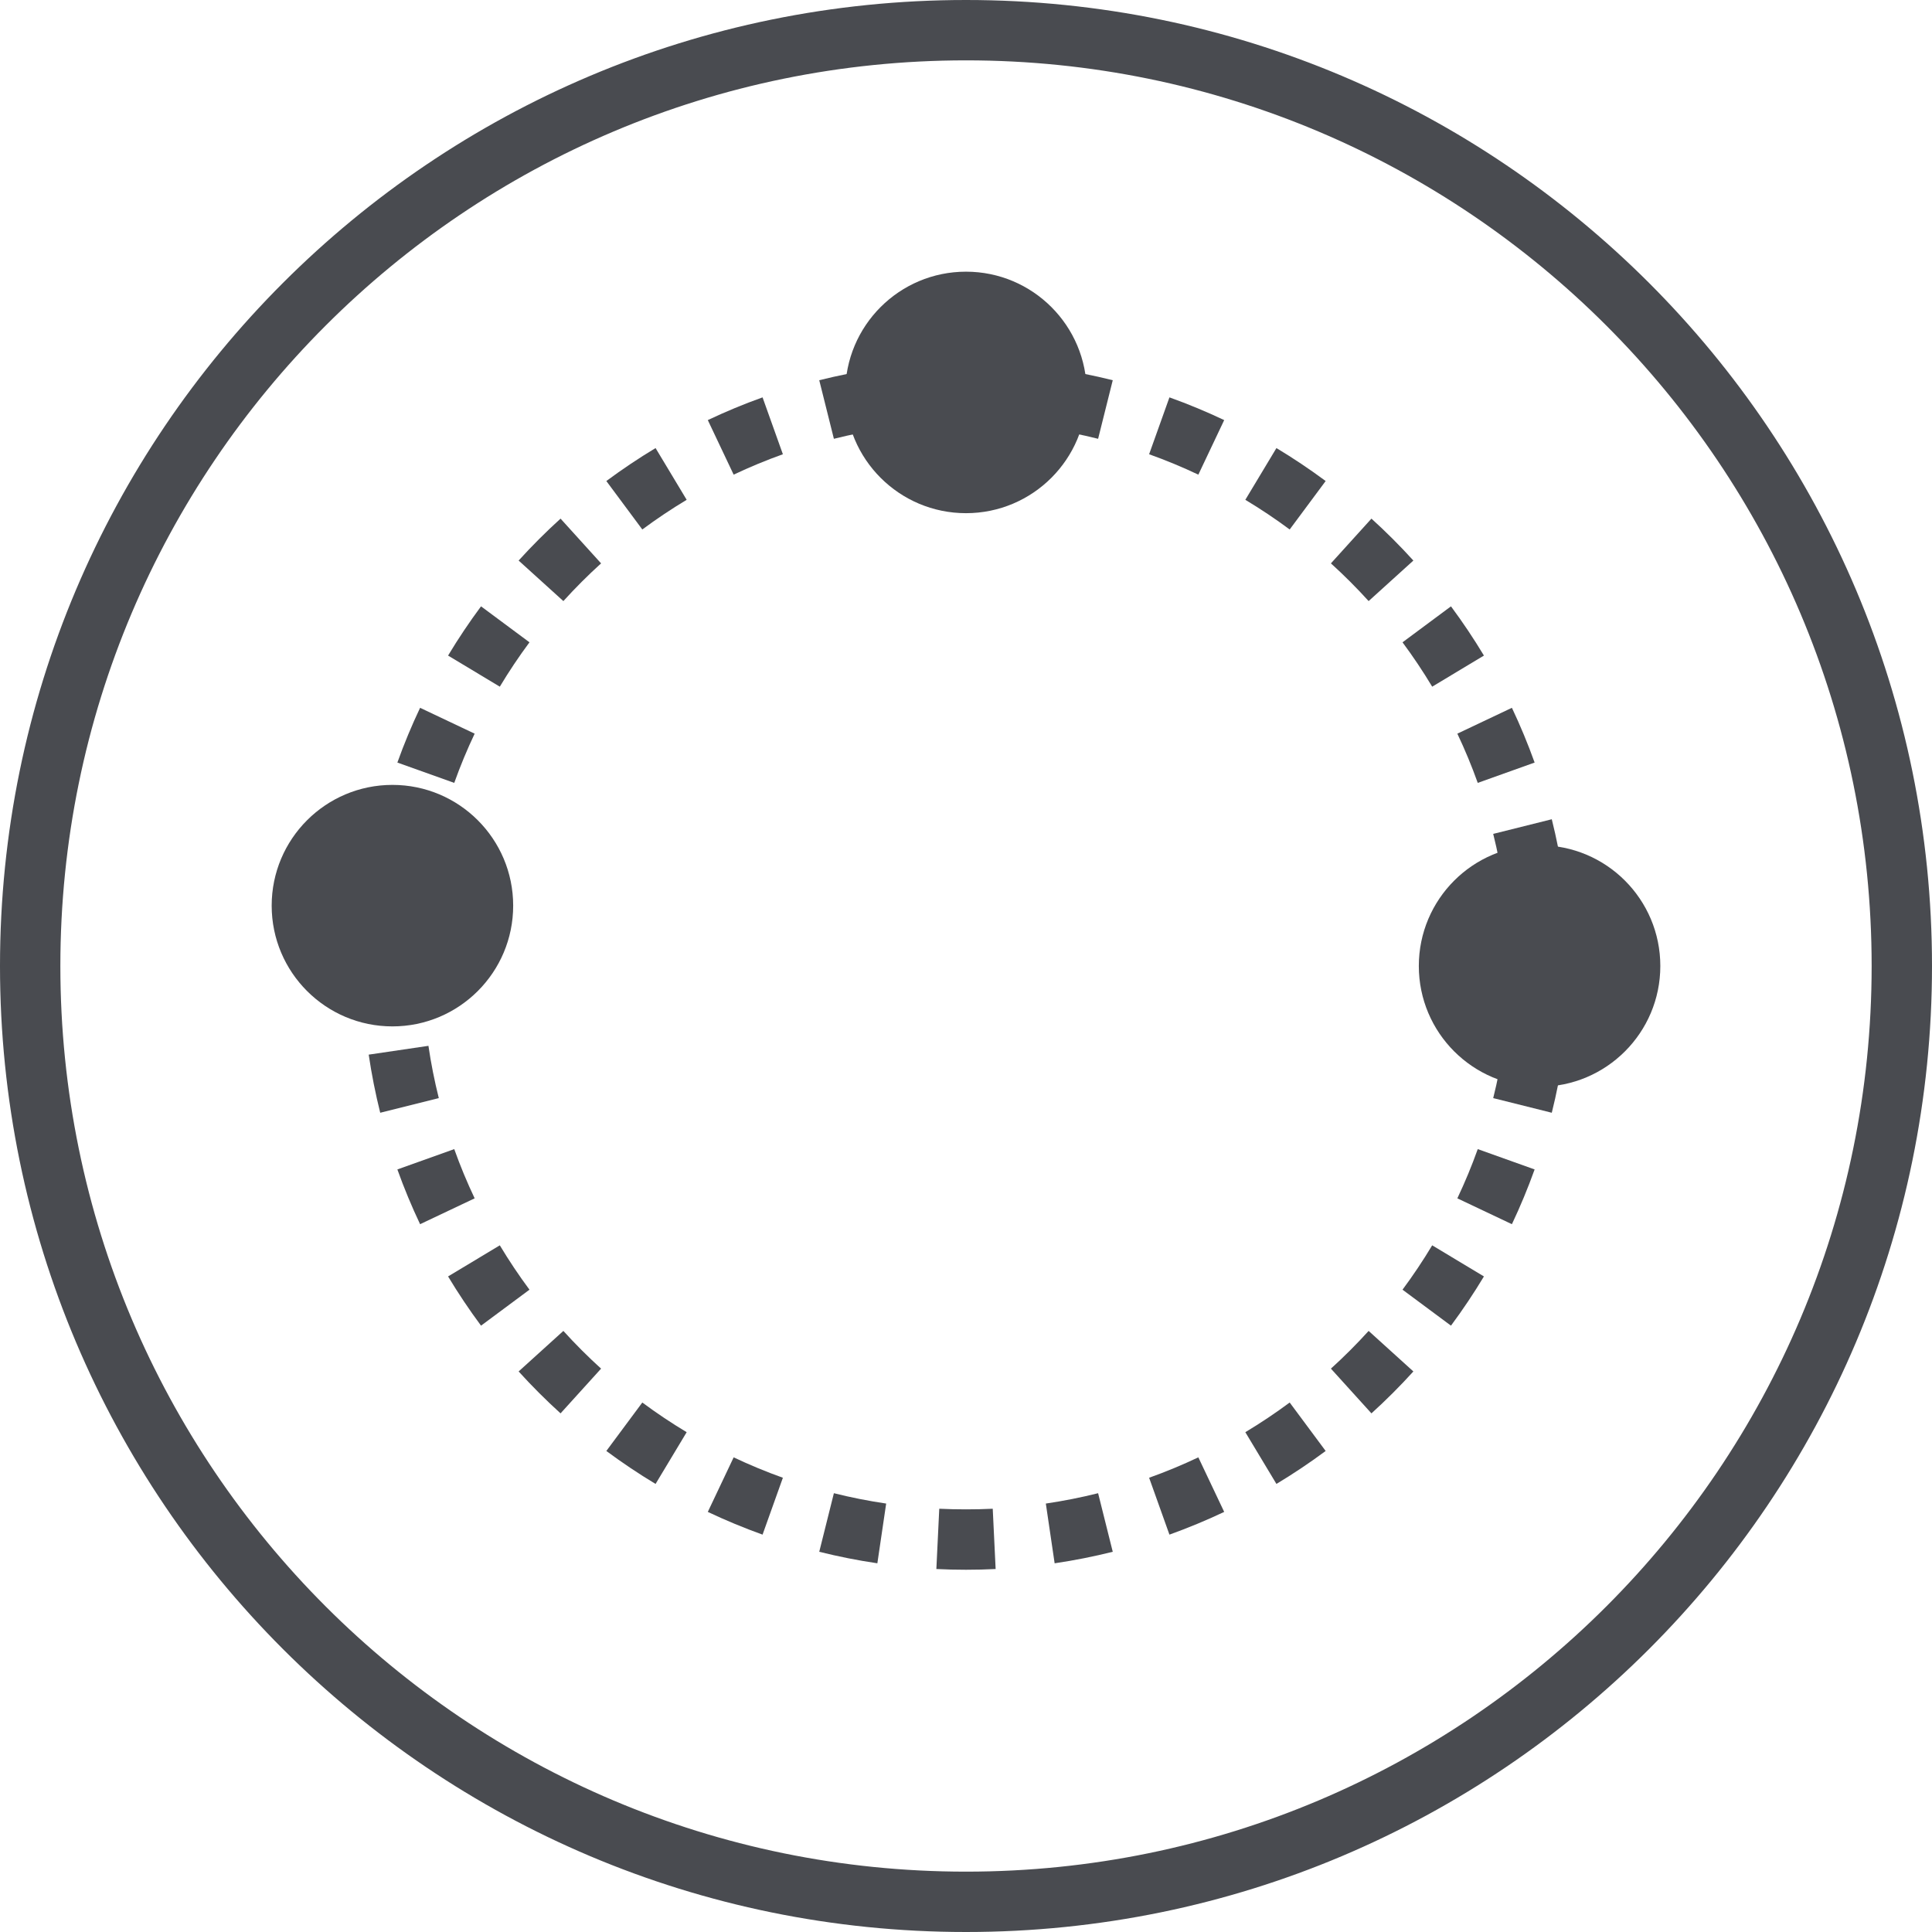
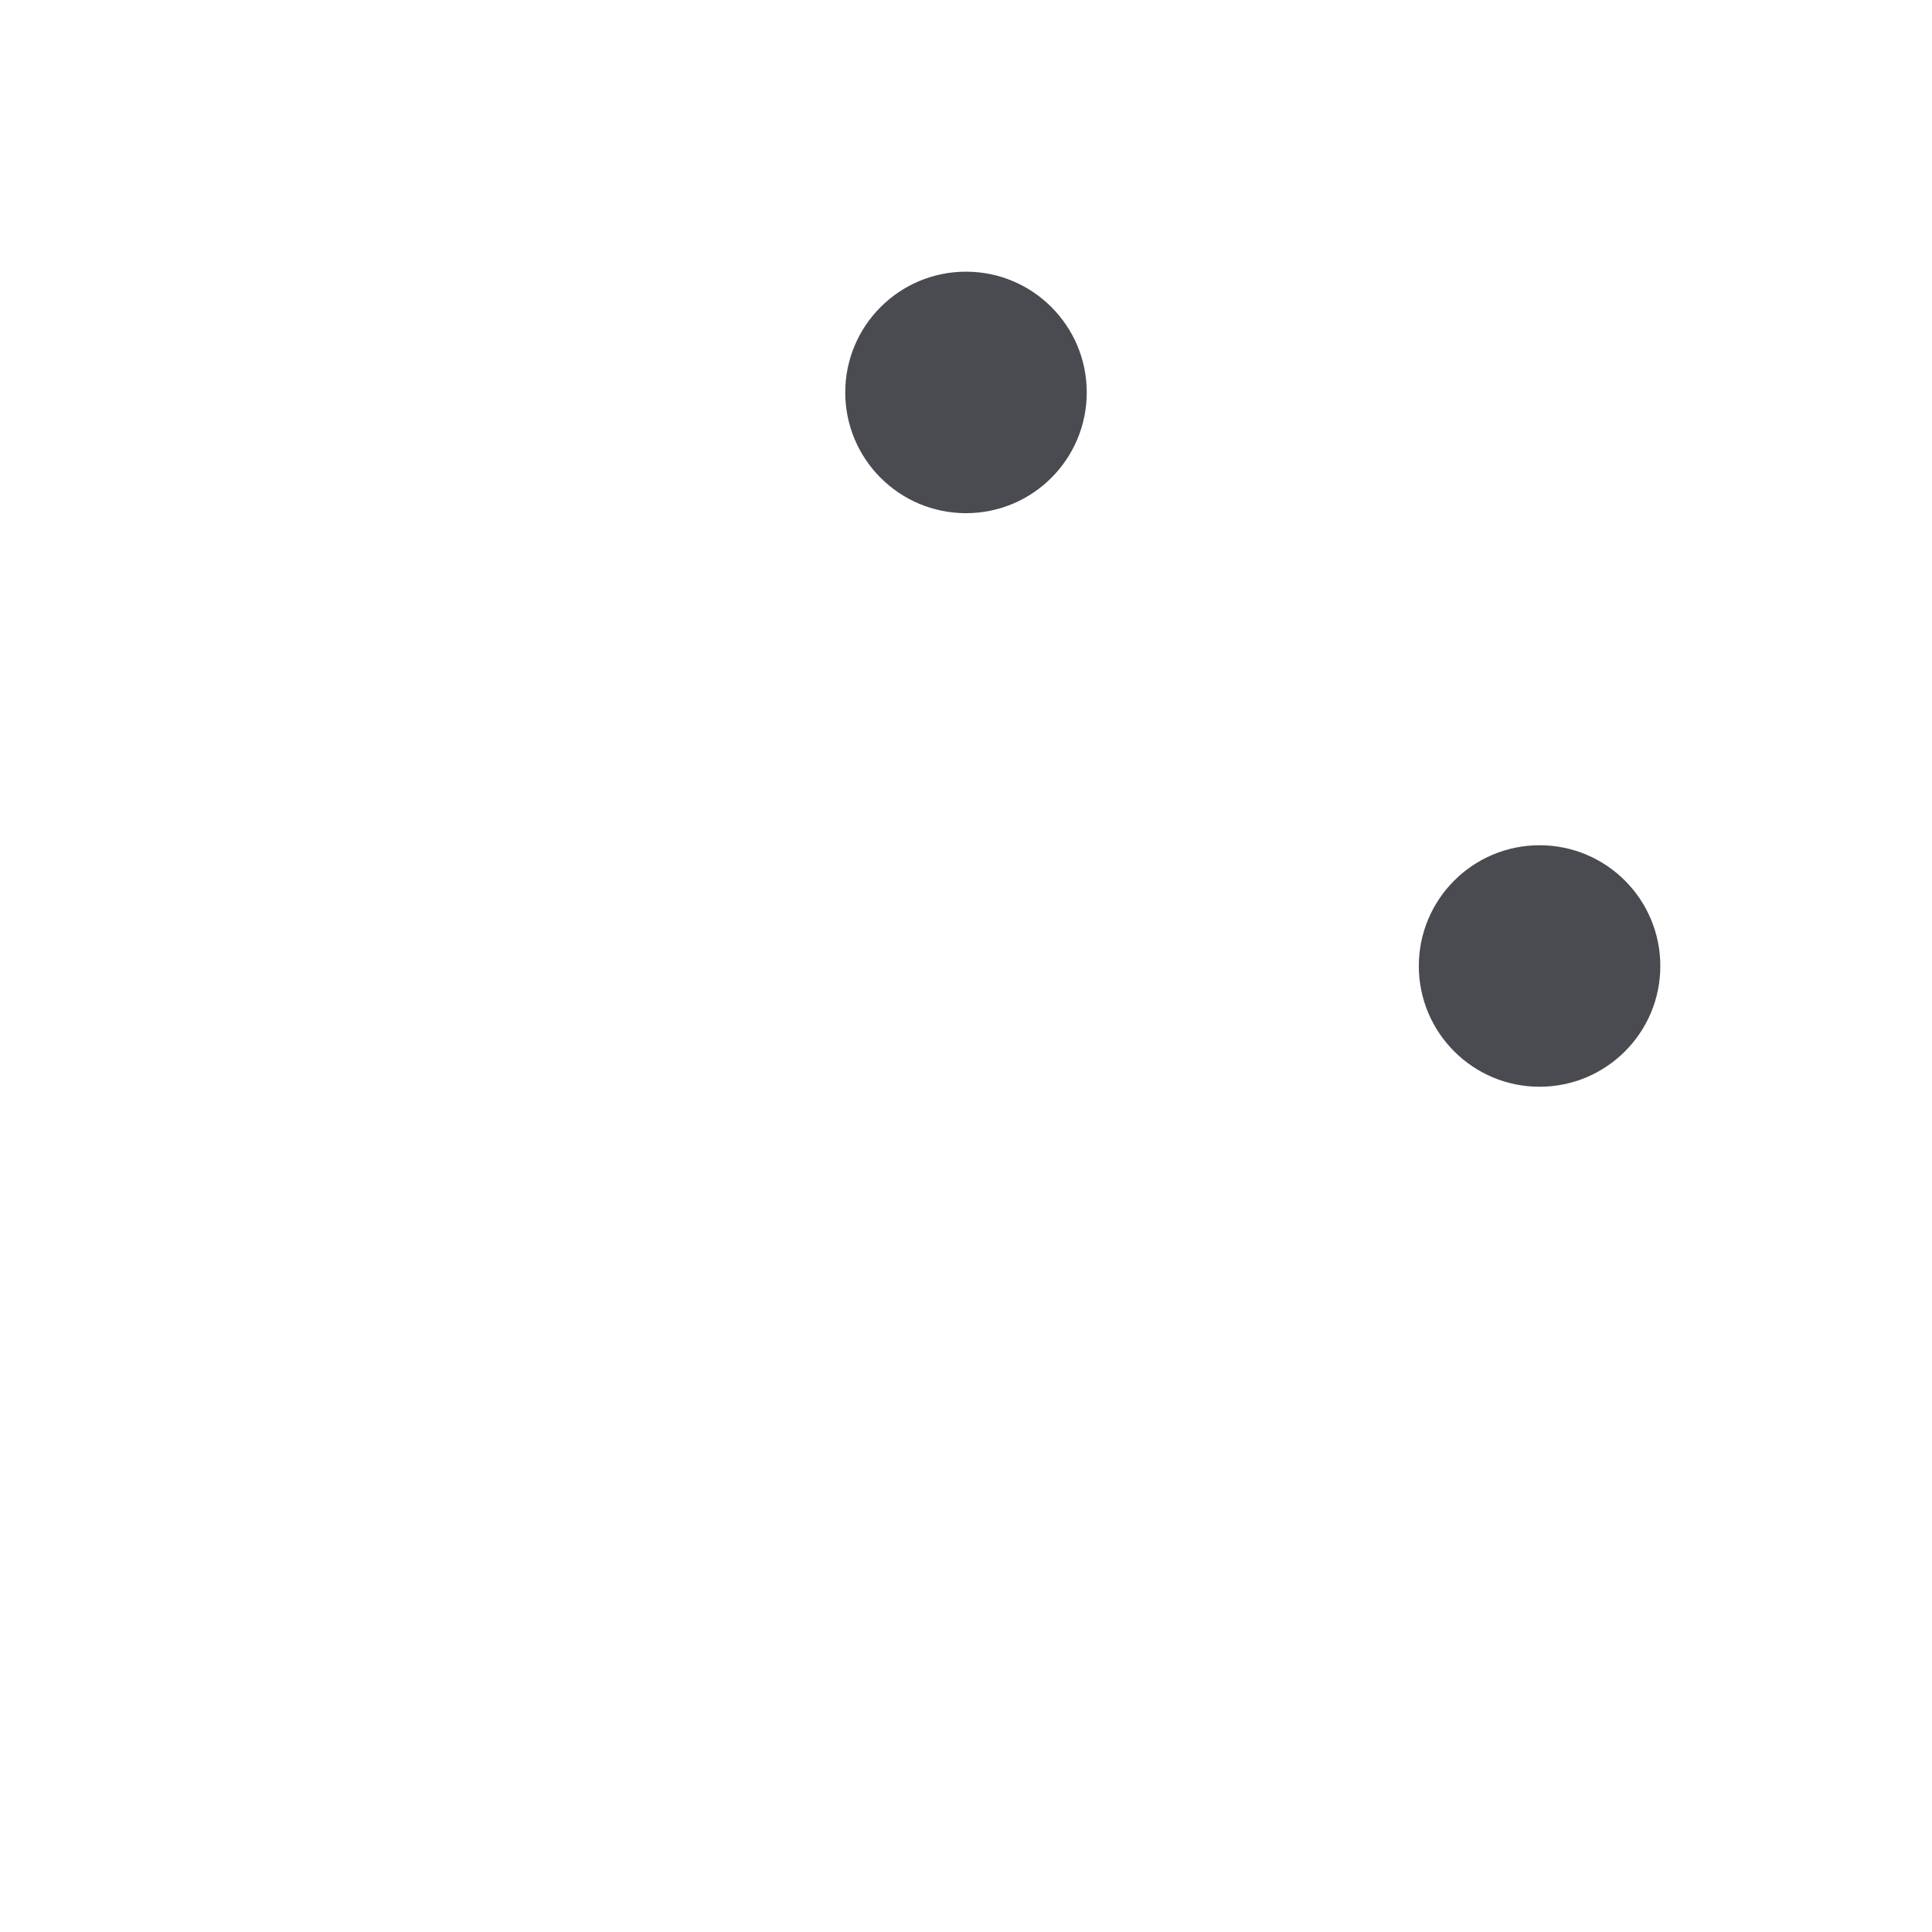
<svg xmlns="http://www.w3.org/2000/svg" width="50" height="50" viewBox="0 0 50 50" fill="none">
-   <path fill-rule="evenodd" clip-rule="evenodd" d="M25 48.438C37.944 48.438 48.438 37.944 48.438 25C48.438 12.056 37.944 1.562 25 1.562C12.056 1.562 1.562 12.056 1.562 25C1.562 37.944 12.056 48.438 25 48.438ZM25 50C38.807 50 50 38.807 50 25C50 11.193 38.807 0 25 0C11.193 0 0 11.193 0 25C0 38.807 11.193 50 25 50Z" fill="#494B50" />
-   <circle cx="10.156" cy="23.438" r="3.125" fill="#494B50" />
  <circle cx="39.844" cy="25" r="3.125" fill="#494B50" />
-   <path fill-rule="evenodd" clip-rule="evenodd" d="M40.606 25.767L39.046 25.692C39.057 25.463 39.062 25.232 39.062 25C39.062 24.768 39.057 24.537 39.046 24.308L40.606 24.233C40.619 24.487 40.625 24.743 40.625 25C40.625 25.257 40.619 25.513 40.606 25.767ZM40.458 22.706L38.912 22.934C38.844 22.475 38.755 22.024 38.644 21.581L40.16 21.202C40.283 21.695 40.383 22.197 40.458 22.706ZM39.716 19.735L38.244 20.261C38.089 19.826 37.912 19.401 37.716 18.987L39.128 18.318C39.346 18.778 39.542 19.251 39.716 19.735ZM38.404 16.966L37.065 17.771C36.827 17.375 36.571 16.992 36.297 16.623L37.551 15.692C37.855 16.102 38.14 16.527 38.404 16.966ZM36.578 14.507L35.42 15.556C35.111 15.215 34.785 14.889 34.444 14.58L35.493 13.422C35.872 13.766 36.234 14.128 36.578 14.507ZM34.308 12.449L33.377 13.703C33.008 13.429 32.625 13.173 32.229 12.935L33.034 11.596C33.473 11.86 33.898 12.145 34.308 12.449ZM31.682 10.872L31.013 12.284C30.599 12.088 30.174 11.911 29.739 11.756L30.265 10.284C30.749 10.457 31.222 10.654 31.682 10.872ZM28.798 9.84L28.419 11.356C27.976 11.245 27.525 11.155 27.066 11.088L27.294 9.542C27.803 9.617 28.305 9.717 28.798 9.84ZM25.767 9.393L25.692 10.954C25.463 10.943 25.232 10.938 25 10.938C24.768 10.938 24.537 10.943 24.308 10.954L24.233 9.393C24.487 9.381 24.743 9.375 25 9.375C25.257 9.375 25.513 9.381 25.767 9.393ZM22.706 9.542L22.934 11.088C22.475 11.155 22.024 11.245 21.581 11.356L21.202 9.84C21.695 9.717 22.197 9.617 22.706 9.542ZM19.735 10.284L20.261 11.756C19.826 11.911 19.401 12.088 18.987 12.284L18.318 10.872C18.778 10.654 19.251 10.457 19.735 10.284ZM16.966 11.596C16.527 11.86 16.102 12.145 15.692 12.449L16.623 13.703C16.992 13.429 17.375 13.173 17.771 12.935L16.966 11.596ZM14.507 13.422L15.556 14.58C15.215 14.889 14.889 15.215 14.58 15.556L13.422 14.507C13.766 14.128 14.128 13.766 14.507 13.422ZM12.449 15.692L13.703 16.623C13.429 16.992 13.173 17.375 12.935 17.771L11.596 16.966C11.86 16.527 12.145 16.102 12.449 15.692ZM10.872 18.318L12.284 18.987C12.088 19.401 11.911 19.826 11.756 20.261L10.284 19.735C10.457 19.251 10.654 18.778 10.872 18.318ZM9.84 21.202L11.356 21.581C11.245 22.024 11.155 22.475 11.088 22.934L9.542 22.706C9.617 22.197 9.717 21.695 9.84 21.202ZM9.393 24.233C9.381 24.487 9.375 24.743 9.375 25C9.375 25.257 9.381 25.513 9.393 25.767L10.954 25.692C10.943 25.463 10.938 25.232 10.938 25C10.938 24.768 10.943 24.537 10.954 24.308L9.393 24.233ZM9.542 27.294L11.088 27.066C11.155 27.525 11.245 27.976 11.356 28.419L9.84 28.798C9.717 28.305 9.617 27.803 9.542 27.294ZM10.284 30.265L11.756 29.739C11.911 30.174 12.088 30.599 12.284 31.013L10.872 31.682C10.654 31.222 10.457 30.749 10.284 30.265ZM11.596 33.034C11.86 33.473 12.145 33.898 12.449 34.308L13.703 33.377C13.429 33.008 13.173 32.625 12.935 32.229L11.596 33.034ZM13.422 35.493L14.58 34.444C14.889 34.785 15.215 35.111 15.556 35.42L14.507 36.578C14.128 36.234 13.766 35.872 13.422 35.493ZM15.692 37.551L16.623 36.297C16.992 36.571 17.375 36.827 17.771 37.065L16.966 38.404C16.527 38.14 16.102 37.855 15.692 37.551ZM18.318 39.128L18.987 37.716C19.401 37.912 19.826 38.089 20.261 38.244L19.735 39.716C19.251 39.542 18.778 39.346 18.318 39.128ZM21.202 40.16L21.581 38.644C22.024 38.755 22.475 38.844 22.934 38.912L22.706 40.458C22.197 40.383 21.695 40.283 21.202 40.16ZM24.233 40.606L24.308 39.046C24.537 39.057 24.768 39.062 25 39.062C25.232 39.062 25.463 39.057 25.692 39.046L25.767 40.606C25.513 40.619 25.257 40.625 25 40.625C24.743 40.625 24.487 40.619 24.233 40.606ZM27.294 40.458L27.066 38.912C27.525 38.844 27.976 38.755 28.419 38.644L28.798 40.16C28.305 40.283 27.803 40.383 27.294 40.458ZM30.265 39.716L29.739 38.244C30.174 38.089 30.599 37.912 31.013 37.716L31.682 39.128C31.222 39.346 30.749 39.542 30.265 39.716ZM33.034 38.404L32.229 37.065C32.625 36.827 33.008 36.571 33.377 36.297L34.308 37.551C33.898 37.855 33.473 38.14 33.034 38.404ZM35.493 36.578L34.444 35.42C34.785 35.111 35.111 34.785 35.42 34.444L36.578 35.493C36.234 35.872 35.872 36.234 35.493 36.578ZM37.551 34.308L36.297 33.377C36.571 33.008 36.827 32.625 37.065 32.229L38.404 33.034C38.14 33.473 37.855 33.898 37.551 34.308ZM39.128 31.682C39.346 31.222 39.542 30.749 39.716 30.265L38.244 29.739C38.089 30.174 37.912 30.599 37.716 31.013L39.128 31.682ZM40.16 28.798L38.644 28.419C38.755 27.976 38.844 27.525 38.912 27.066L40.458 27.294C40.383 27.803 40.283 28.305 40.16 28.798Z" fill="#494B50" />
  <circle cx="25" cy="10.156" r="3.125" fill="#494B50" />
</svg>